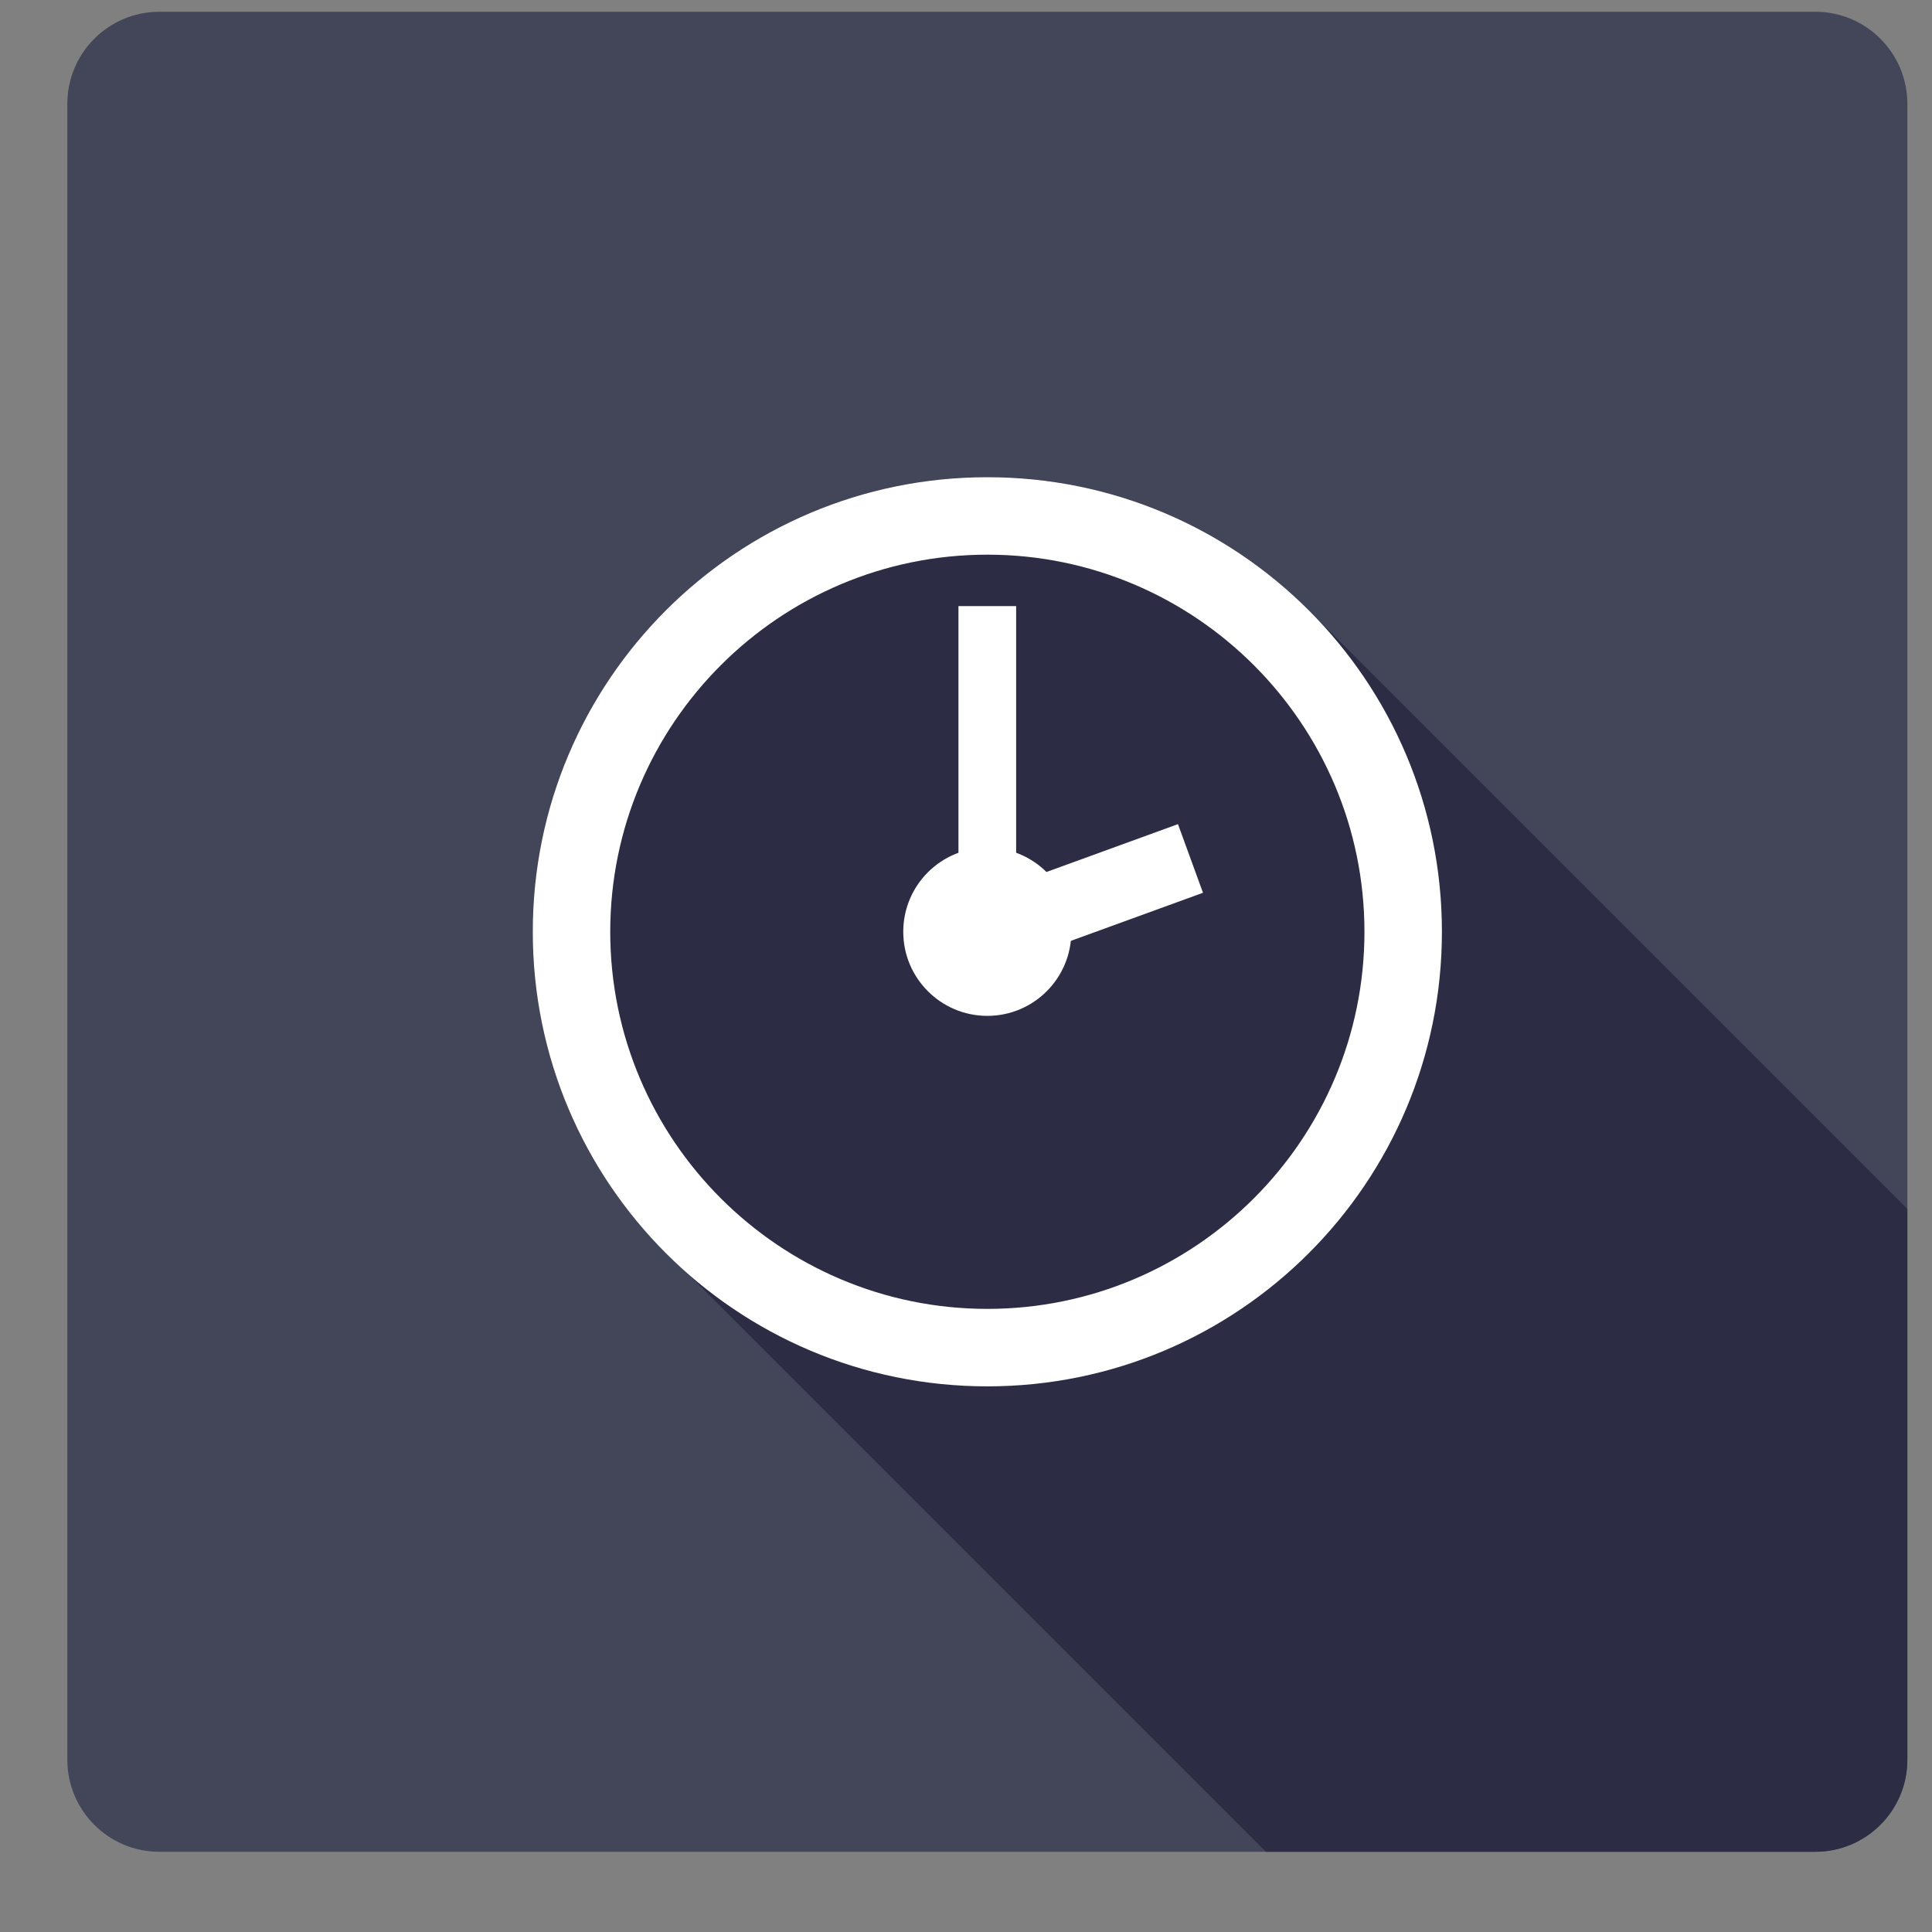
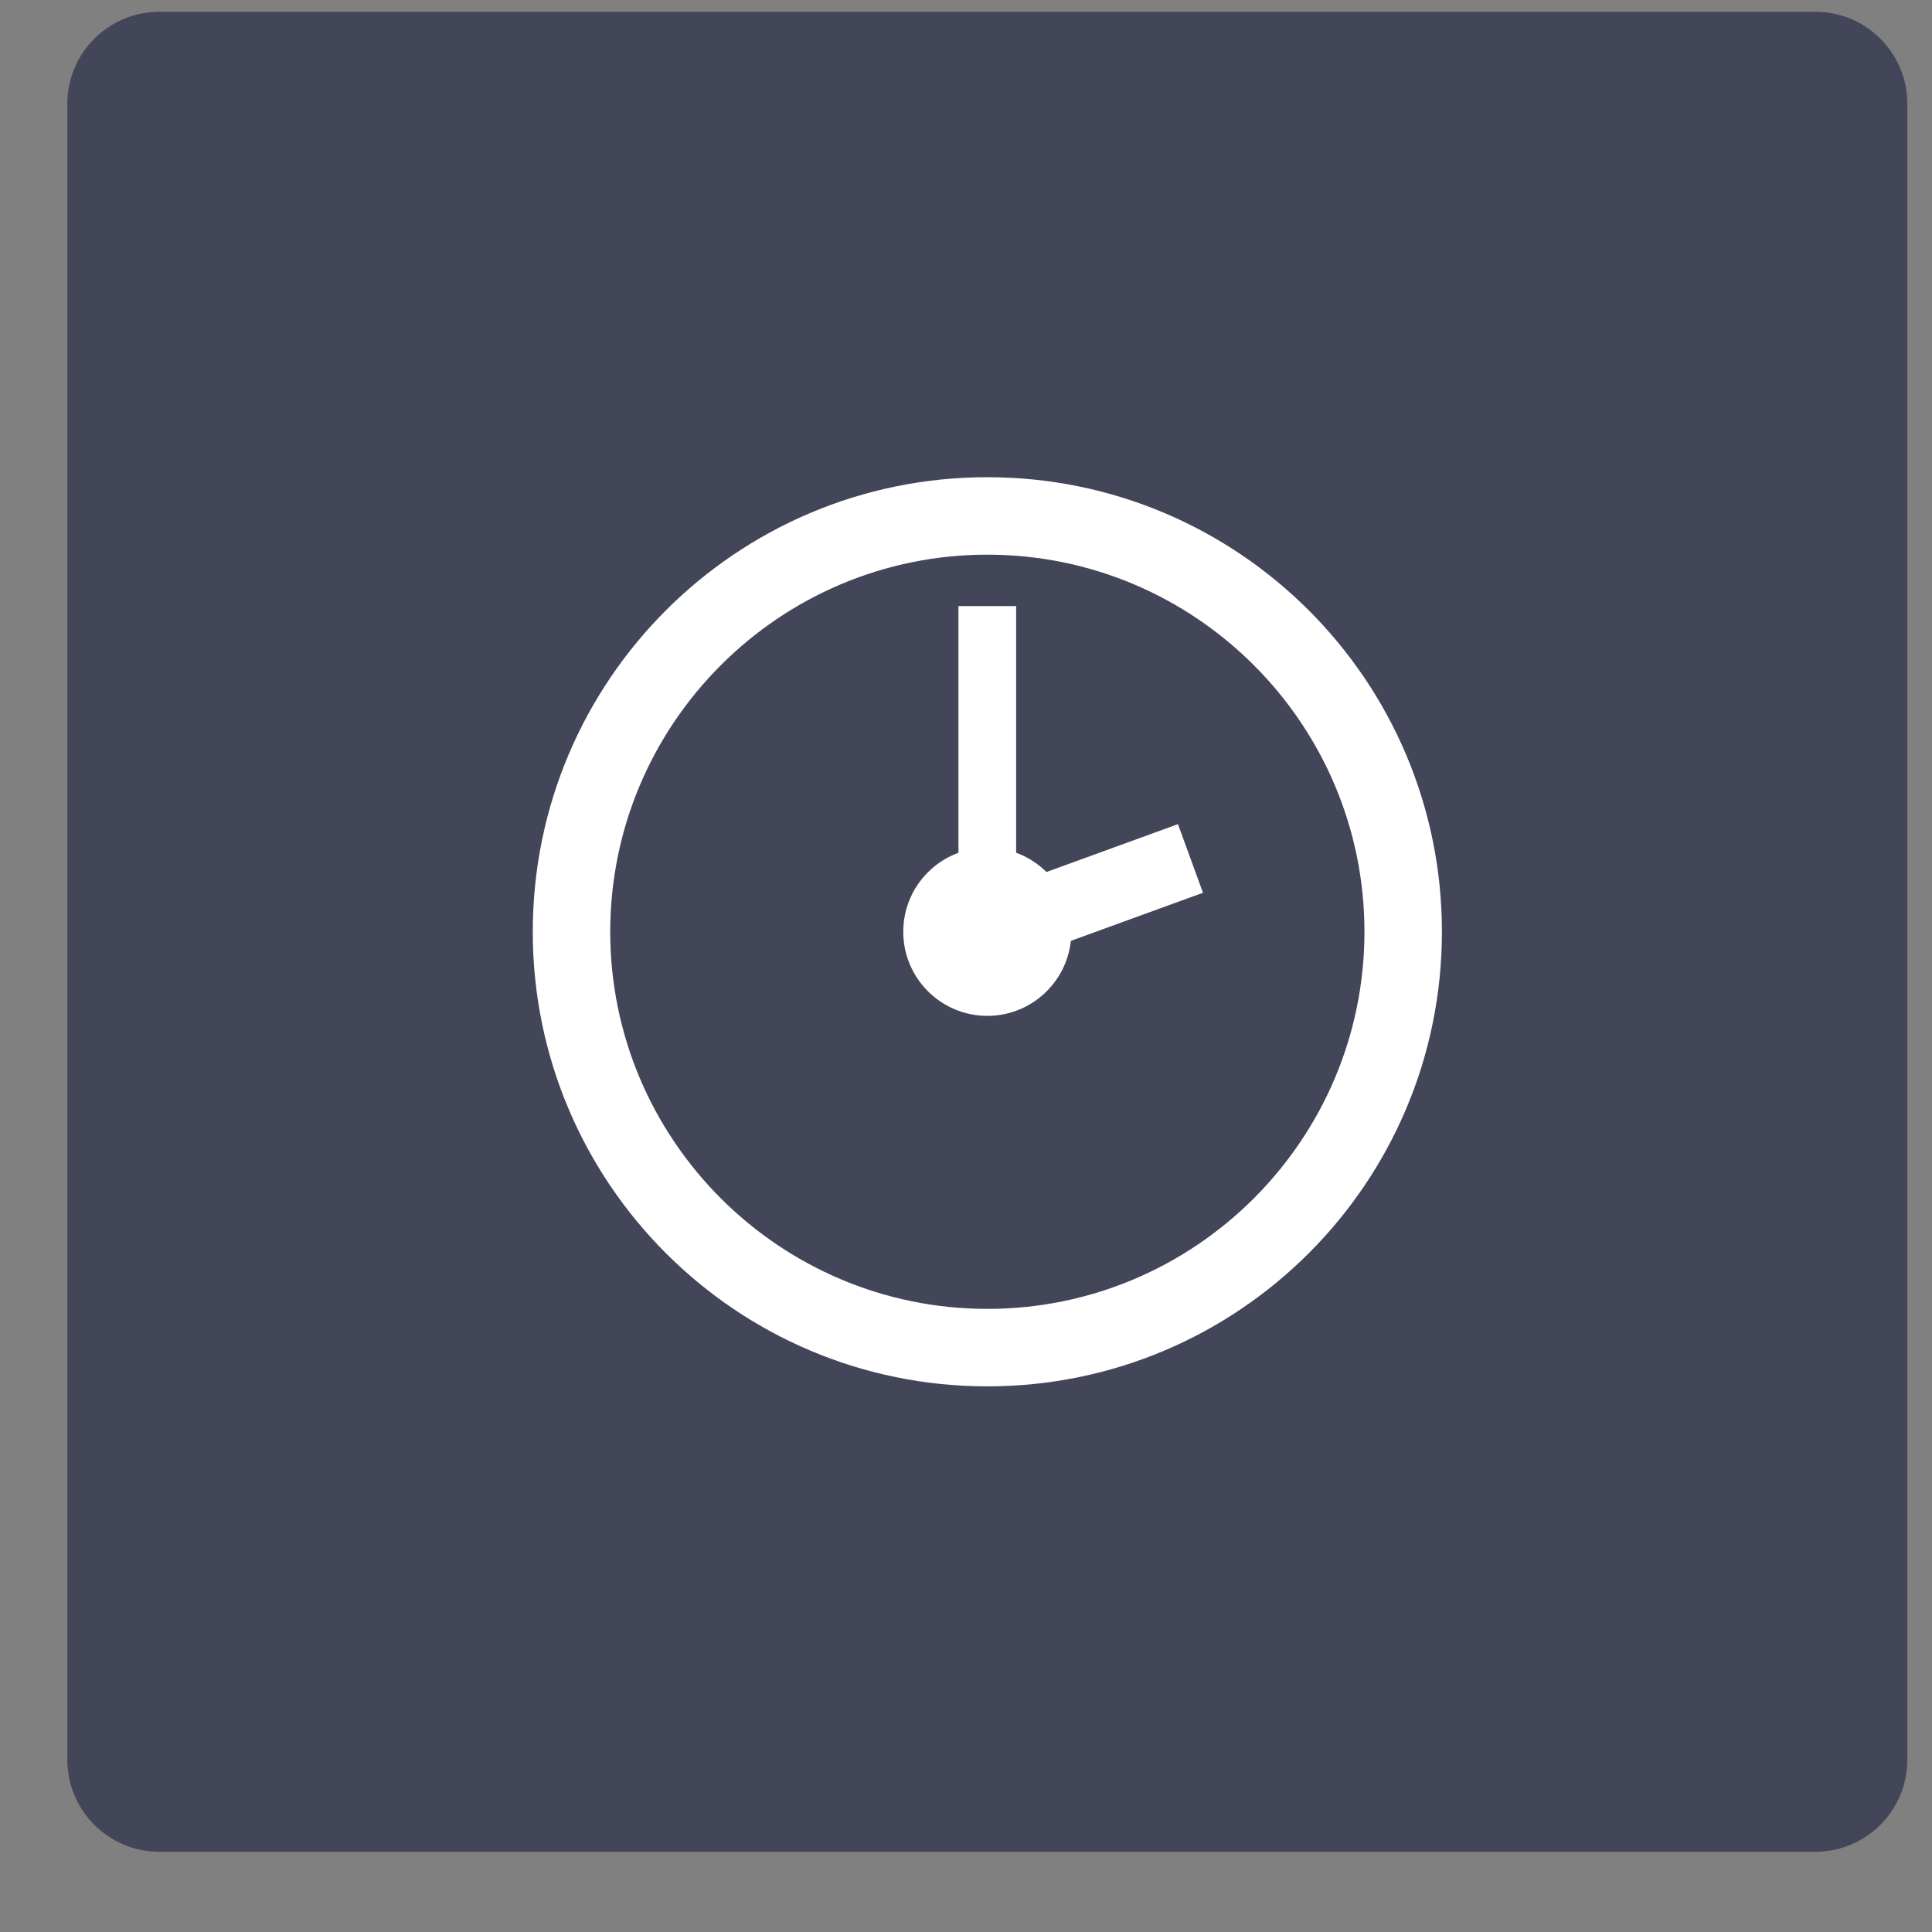
<svg xmlns="http://www.w3.org/2000/svg" width="100%" height="100%" viewBox="0 0 21 21" version="1.1" xml:space="preserve" style="fill-rule:evenodd;clip-rule:evenodd;stroke-linejoin:round;stroke-miterlimit:2;">
  <rect x="0" y="0" width="21" height="21" fill="#808080" stroke="none" />
  <g transform="matrix(1,0,0,1,-475,-218)">
    <g transform="matrix(1,0,0,1,650,175)">
      <g transform="matrix(1,0,0,1,-374.087,-317.507)">
        <path d="M219.819,361.635C219.819,361.083 219.371,360.635 218.819,360.635L200.819,360.635C200.267,360.635 199.819,361.083 199.819,361.635L199.819,379.635C199.819,380.187 200.267,380.635 200.819,380.635L218.819,380.635C219.371,380.635 219.819,380.187 219.819,379.635L219.819,361.635Z" style="fill:rgb(67,69,89);" />
      </g>
      <g transform="matrix(1,0,0,1,-374.087,-317.507)">
-         <path d="M219.819,379.635L219.819,373.647L213.352,367.18C212.455,366.263 211.203,365.693 209.819,365.693C207.09,365.693 204.878,367.906 204.878,370.635C204.878,371.881 205.339,373.02 206.101,373.889L212.847,380.635L218.819,380.635C219.371,380.635 219.819,380.187 219.819,379.635Z" style="fill:rgb(44,45,69);fill-rule:nonzero;" />
-       </g>
+         </g>
      <g transform="matrix(1,0,0,1,-374.087,-317.507)">
        <rect x="209.505" y="367.095" width="0.627" height="3.54" style="fill:white;" />
      </g>
      <g transform="matrix(1,0,0,1,-374.087,-317.507)">
        <path d="M212.163,370.211L211.891,369.465L209.676,370.271L209.948,371.017L212.163,370.211Z" style="fill:white;fill-rule:nonzero;" />
      </g>
      <g transform="matrix(1,0,0,1,-374.087,-317.507)">
        <path d="M209.819,365.694C207.09,365.694 204.878,367.906 204.878,370.635C204.878,373.364 207.09,375.576 209.819,375.576C212.548,375.576 214.76,373.364 214.76,370.635C214.76,367.906 212.548,365.694 209.819,365.694ZM209.819,374.734C207.558,374.734 205.72,372.895 205.72,370.635C205.72,368.375 207.558,366.536 209.819,366.536C212.08,366.536 213.918,368.375 213.918,370.635C213.918,372.895 212.08,374.734 209.819,374.734Z" style="fill:white;fill-rule:nonzero;" />
      </g>
      <g transform="matrix(1,0,0,1,-374.087,-317.507)">
        <path d="M208.905,370.635C208.905,370.13 209.314,369.721 209.819,369.721C210.324,369.721 210.732,370.13 210.732,370.635C210.732,371.139 210.324,371.549 209.819,371.549C209.314,371.549 208.905,371.139 208.905,370.635Z" style="fill:white;fill-rule:nonzero;" />
      </g>
    </g>
  </g>
</svg>